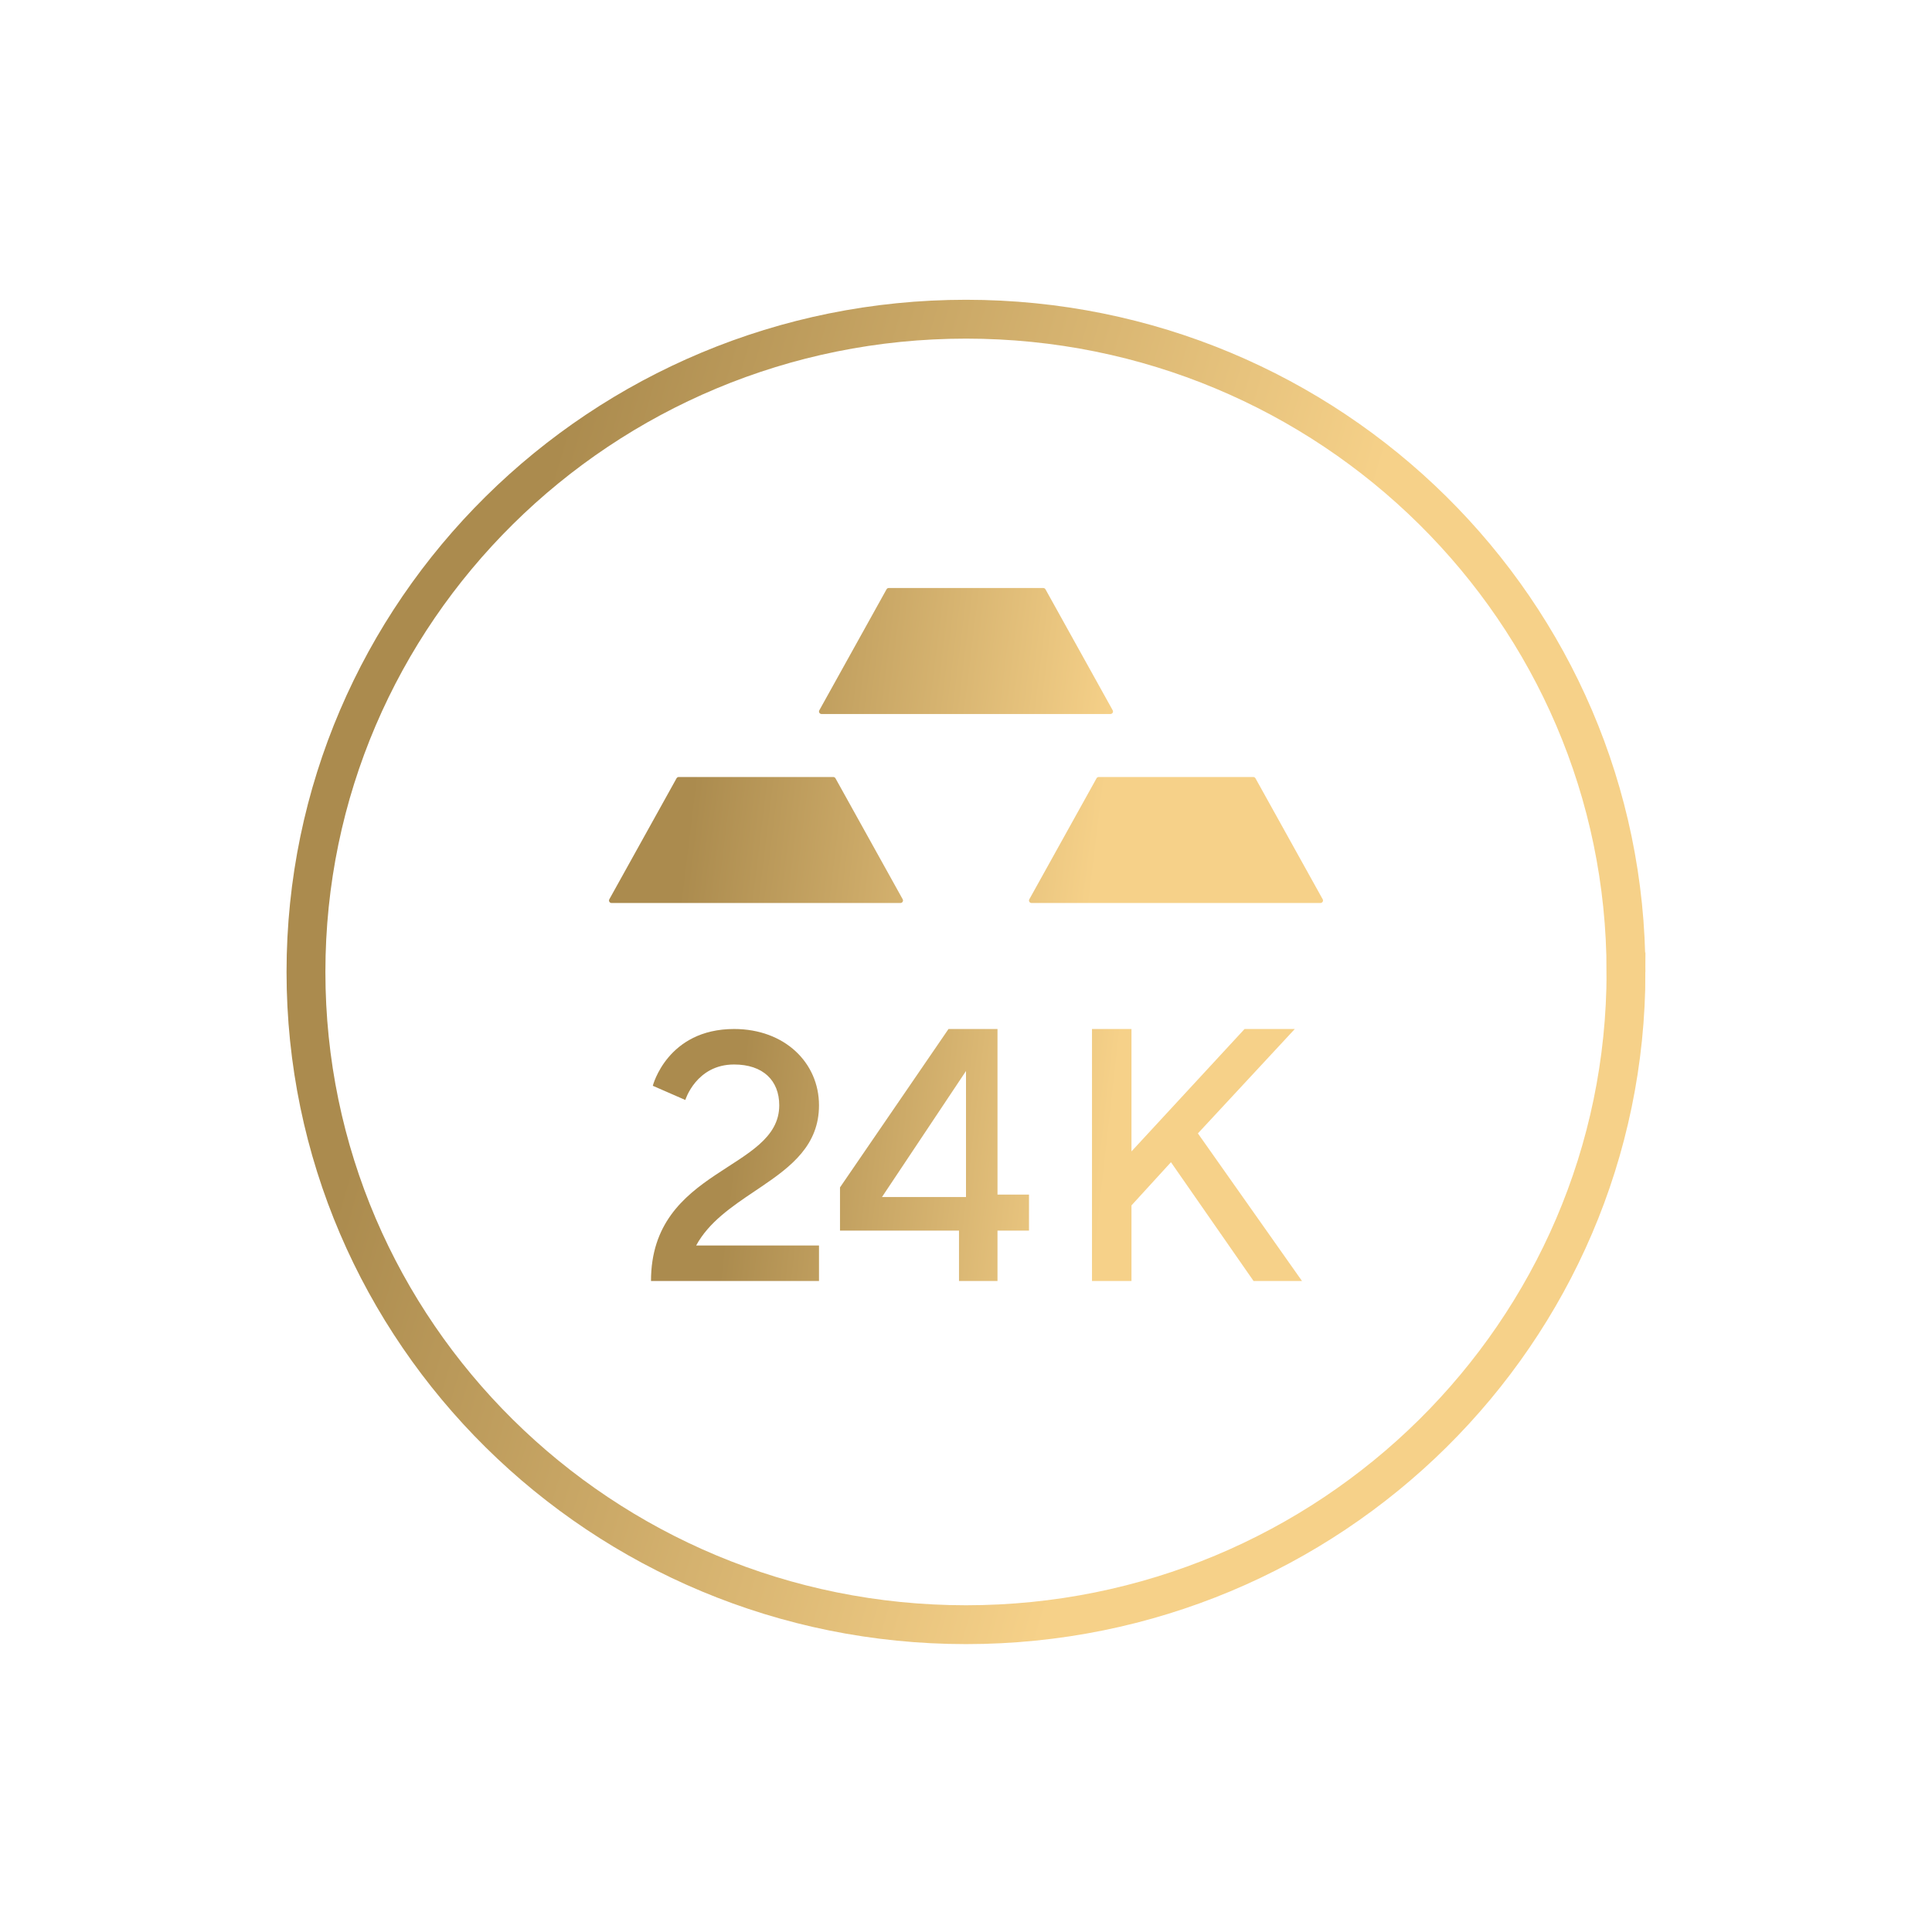
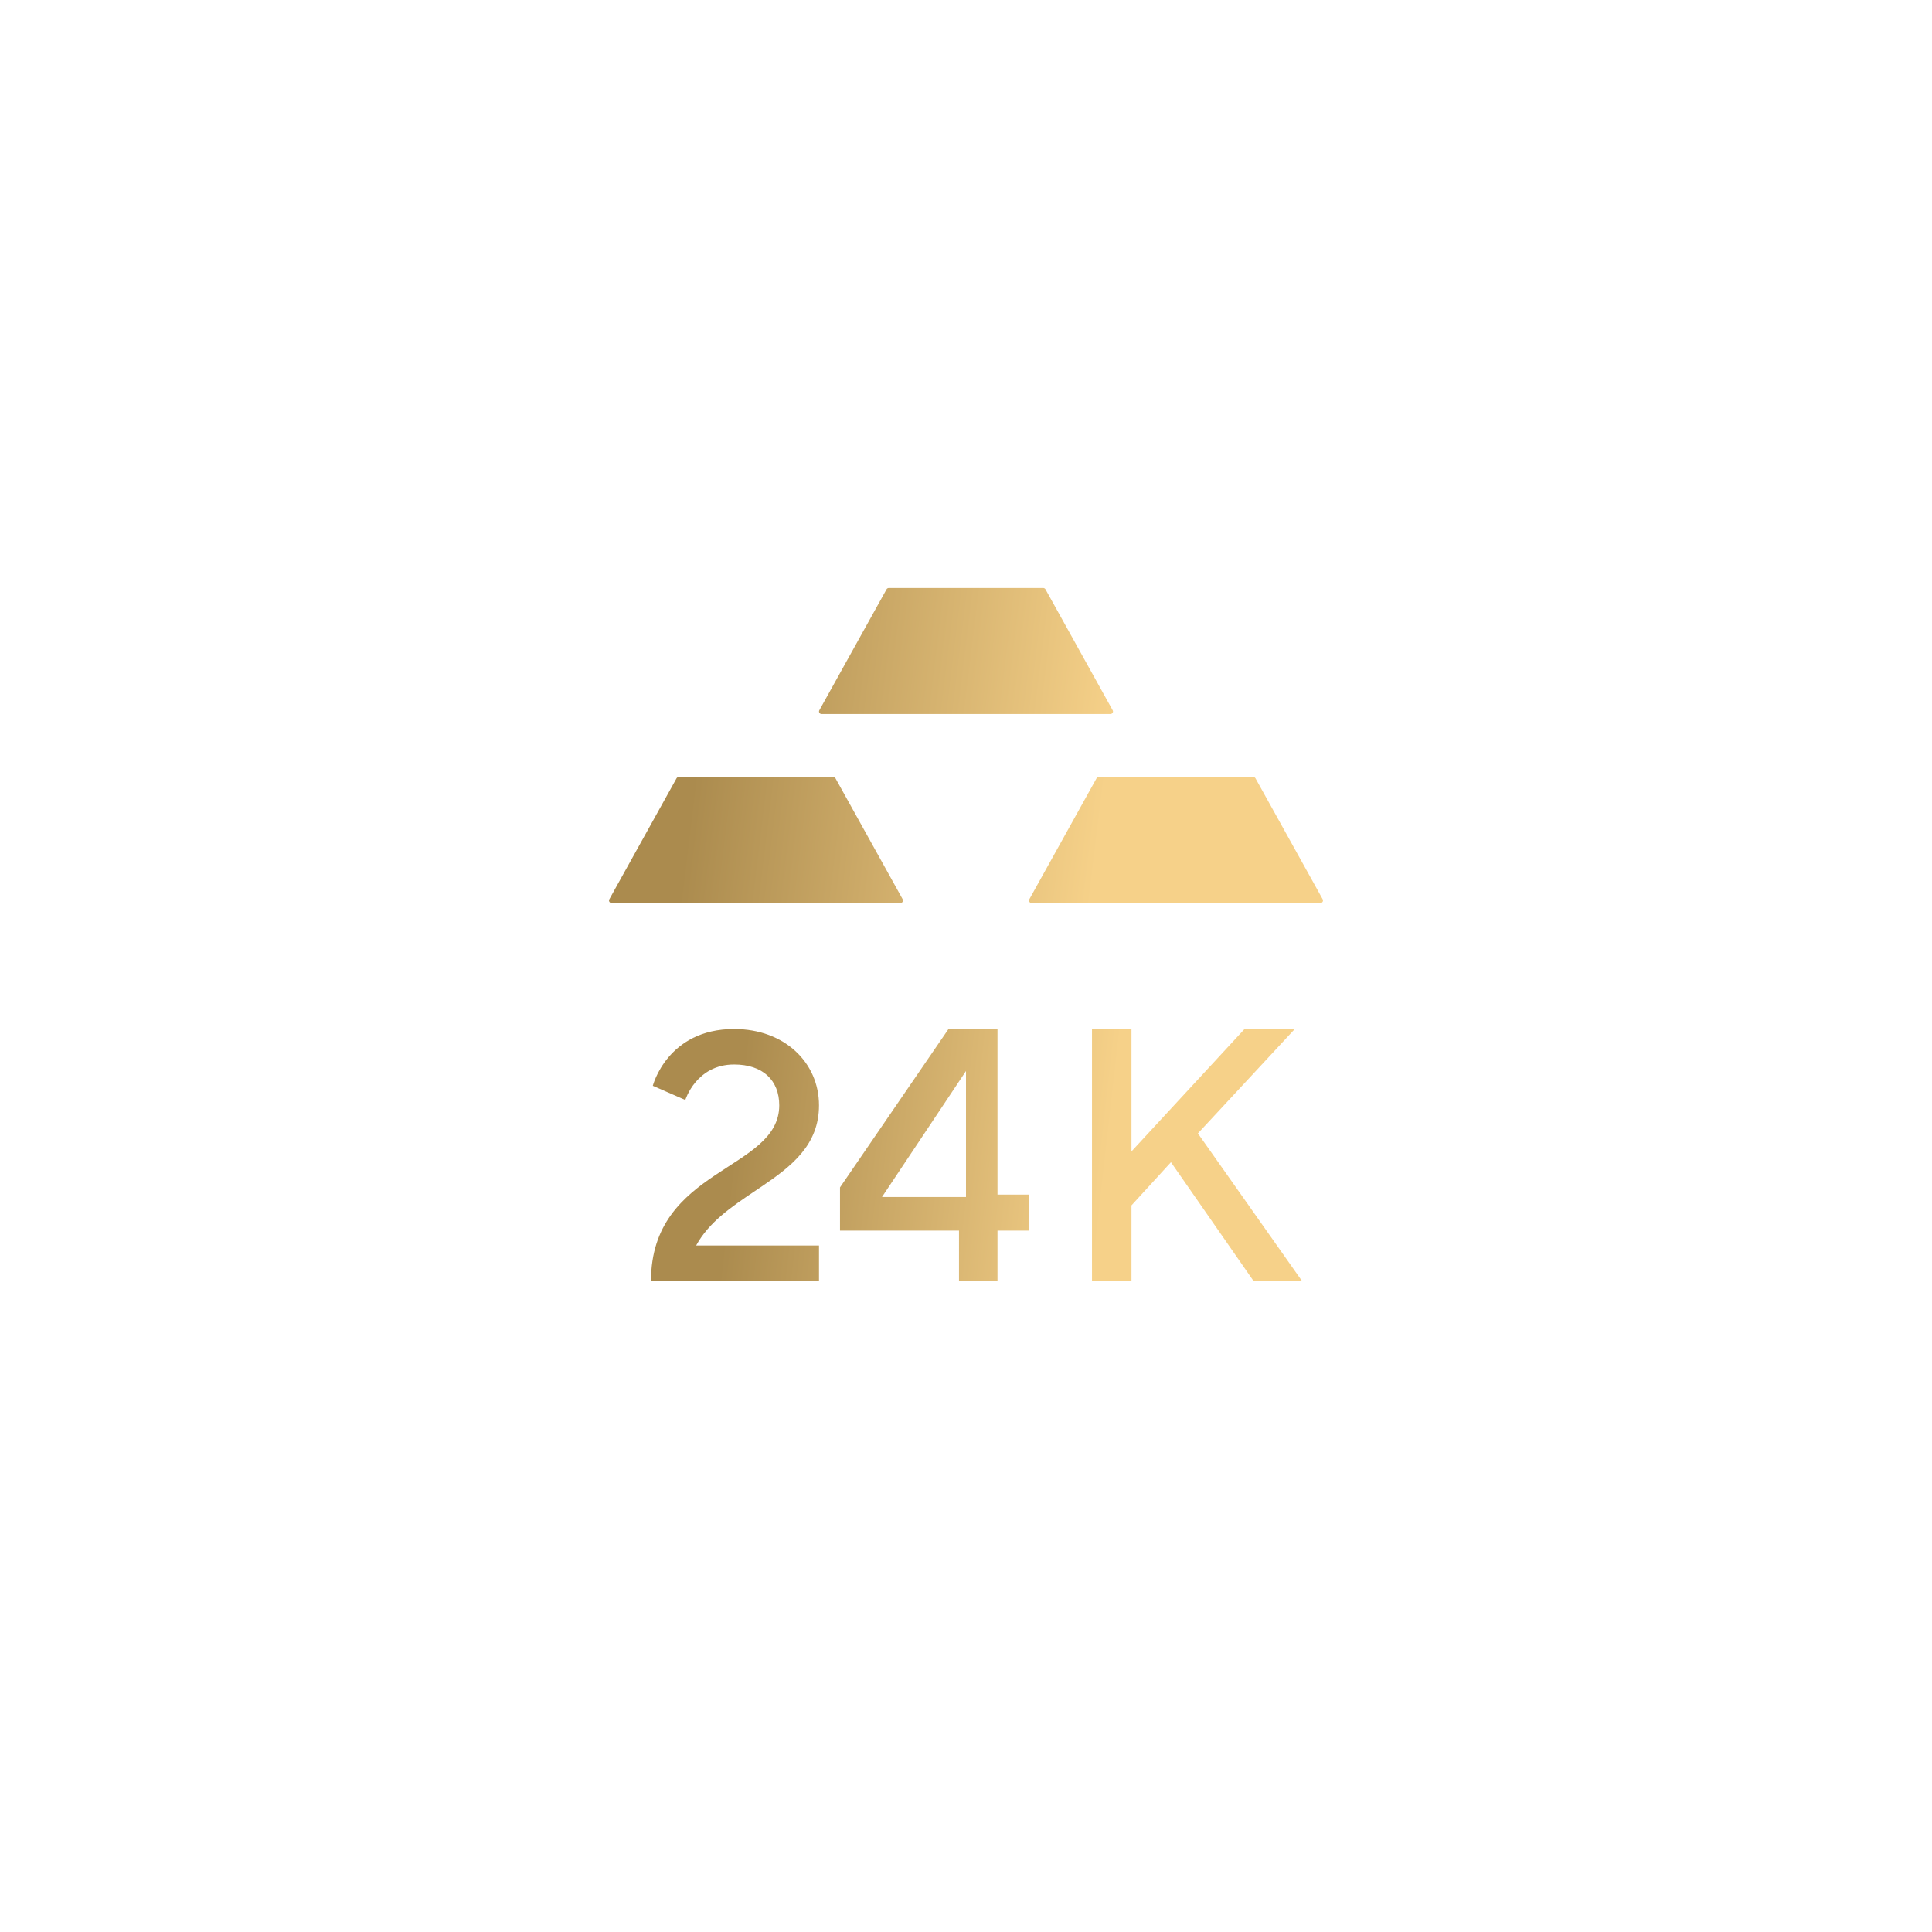
<svg xmlns="http://www.w3.org/2000/svg" width="92" height="92" viewBox="0 0 92 92">
  <defs>
    <linearGradient id="0cboauam9a" x1="12.571%" x2="70.217%" y1="33.543%" y2="50%">
      <stop offset="0%" stop-color="#AB8B4E" />
      <stop offset="100%" stop-color="#F6D189" />
    </linearGradient>
    <linearGradient id="457csdxhab" x1="12.571%" x2="70.217%" y1="47.479%" y2="50%">
      <stop offset="0%" stop-color="#AB8B4E" />
      <stop offset="100%" stop-color="#F6D189" />
    </linearGradient>
    <linearGradient id="btqkklg3bc" x1="12.571%" x2="70.217%" y1="46.91%" y2="50%">
      <stop offset="0%" stop-color="#AB8B4E" />
      <stop offset="100%" stop-color="#F6D189" />
    </linearGradient>
  </defs>
  <g fill="none" fill-rule="evenodd">
    <g>
      <g>
        <g>
          <g>
            <g>
-               <path stroke="url(#0cboauam9a)" stroke-width="1.85" d="M77.429 46.283c0 17.167-14.07 31.083-31.428 31.083S14.57 63.45 14.57 46.283c0-17.167 14.072-31.083 31.43-31.083s31.428 13.916 31.428 31.083z" transform="translate(-98 -986) translate(0 890) translate(40 56) translate(0 40) translate(58)" />
              <path fill="url(#457csdxhab)" fill-rule="nonzero" d="M39 61v-1.69h-5.85c.599-1.106 1.686-1.845 2.763-2.569l.358-.241C37.695 55.534 39 54.524 39 52.634 39 50.606 37.366 49 34.957 49c-3.183 0-3.871 2.704-3.871 2.704l1.548.676s.517-1.69 2.323-1.69c1.376 0 2.15.76 2.15 1.944C37.108 55.76 31 55.592 31 61h8zm8.5 0v-2.4H49v-1.714h-1.5V49h-2.333L40 56.543V58.6h5.667V61H47.5zM46 57h-4l4-6v6zm7.88 4v-3.6l1.88-2.057L59.693 61H62l-4.957-7.029L61.658 49h-2.393l-5.385 5.829V49H52v12h1.88z" transform="translate(-98 -986) translate(0 890) translate(40 56) translate(0 40) translate(58)" />
              <path fill="url(#btqkklg3bc)" d="M49.68 28h-7.36c-.043 0-.083.024-.104.062l-3.2 5.76c-.045.08.012.178.104.178h13.76c.092 0 .15-.099.105-.178l-3.2-5.76c-.022-.038-.062-.062-.105-.062zM59.68 37h-7.36c-.043 0-.083.024-.104.062l-3.2 5.76c-.045.08.012.178.104.178h13.76c.092 0 .15-.099.105-.178l-3.2-5.76c-.022-.038-.062-.062-.105-.062zM39.68 37h-7.36c-.043 0-.083.024-.104.062l-3.2 5.76c-.045.08.012.178.104.178h13.76c.091 0 .15-.099.105-.178l-3.2-5.76c-.022-.038-.062-.062-.105-.062z" transform="translate(-98 -986) translate(0 890) translate(40 56) translate(0 40) translate(58)" />
            </g>
          </g>
        </g>
      </g>
    </g>
  </g>
</svg>